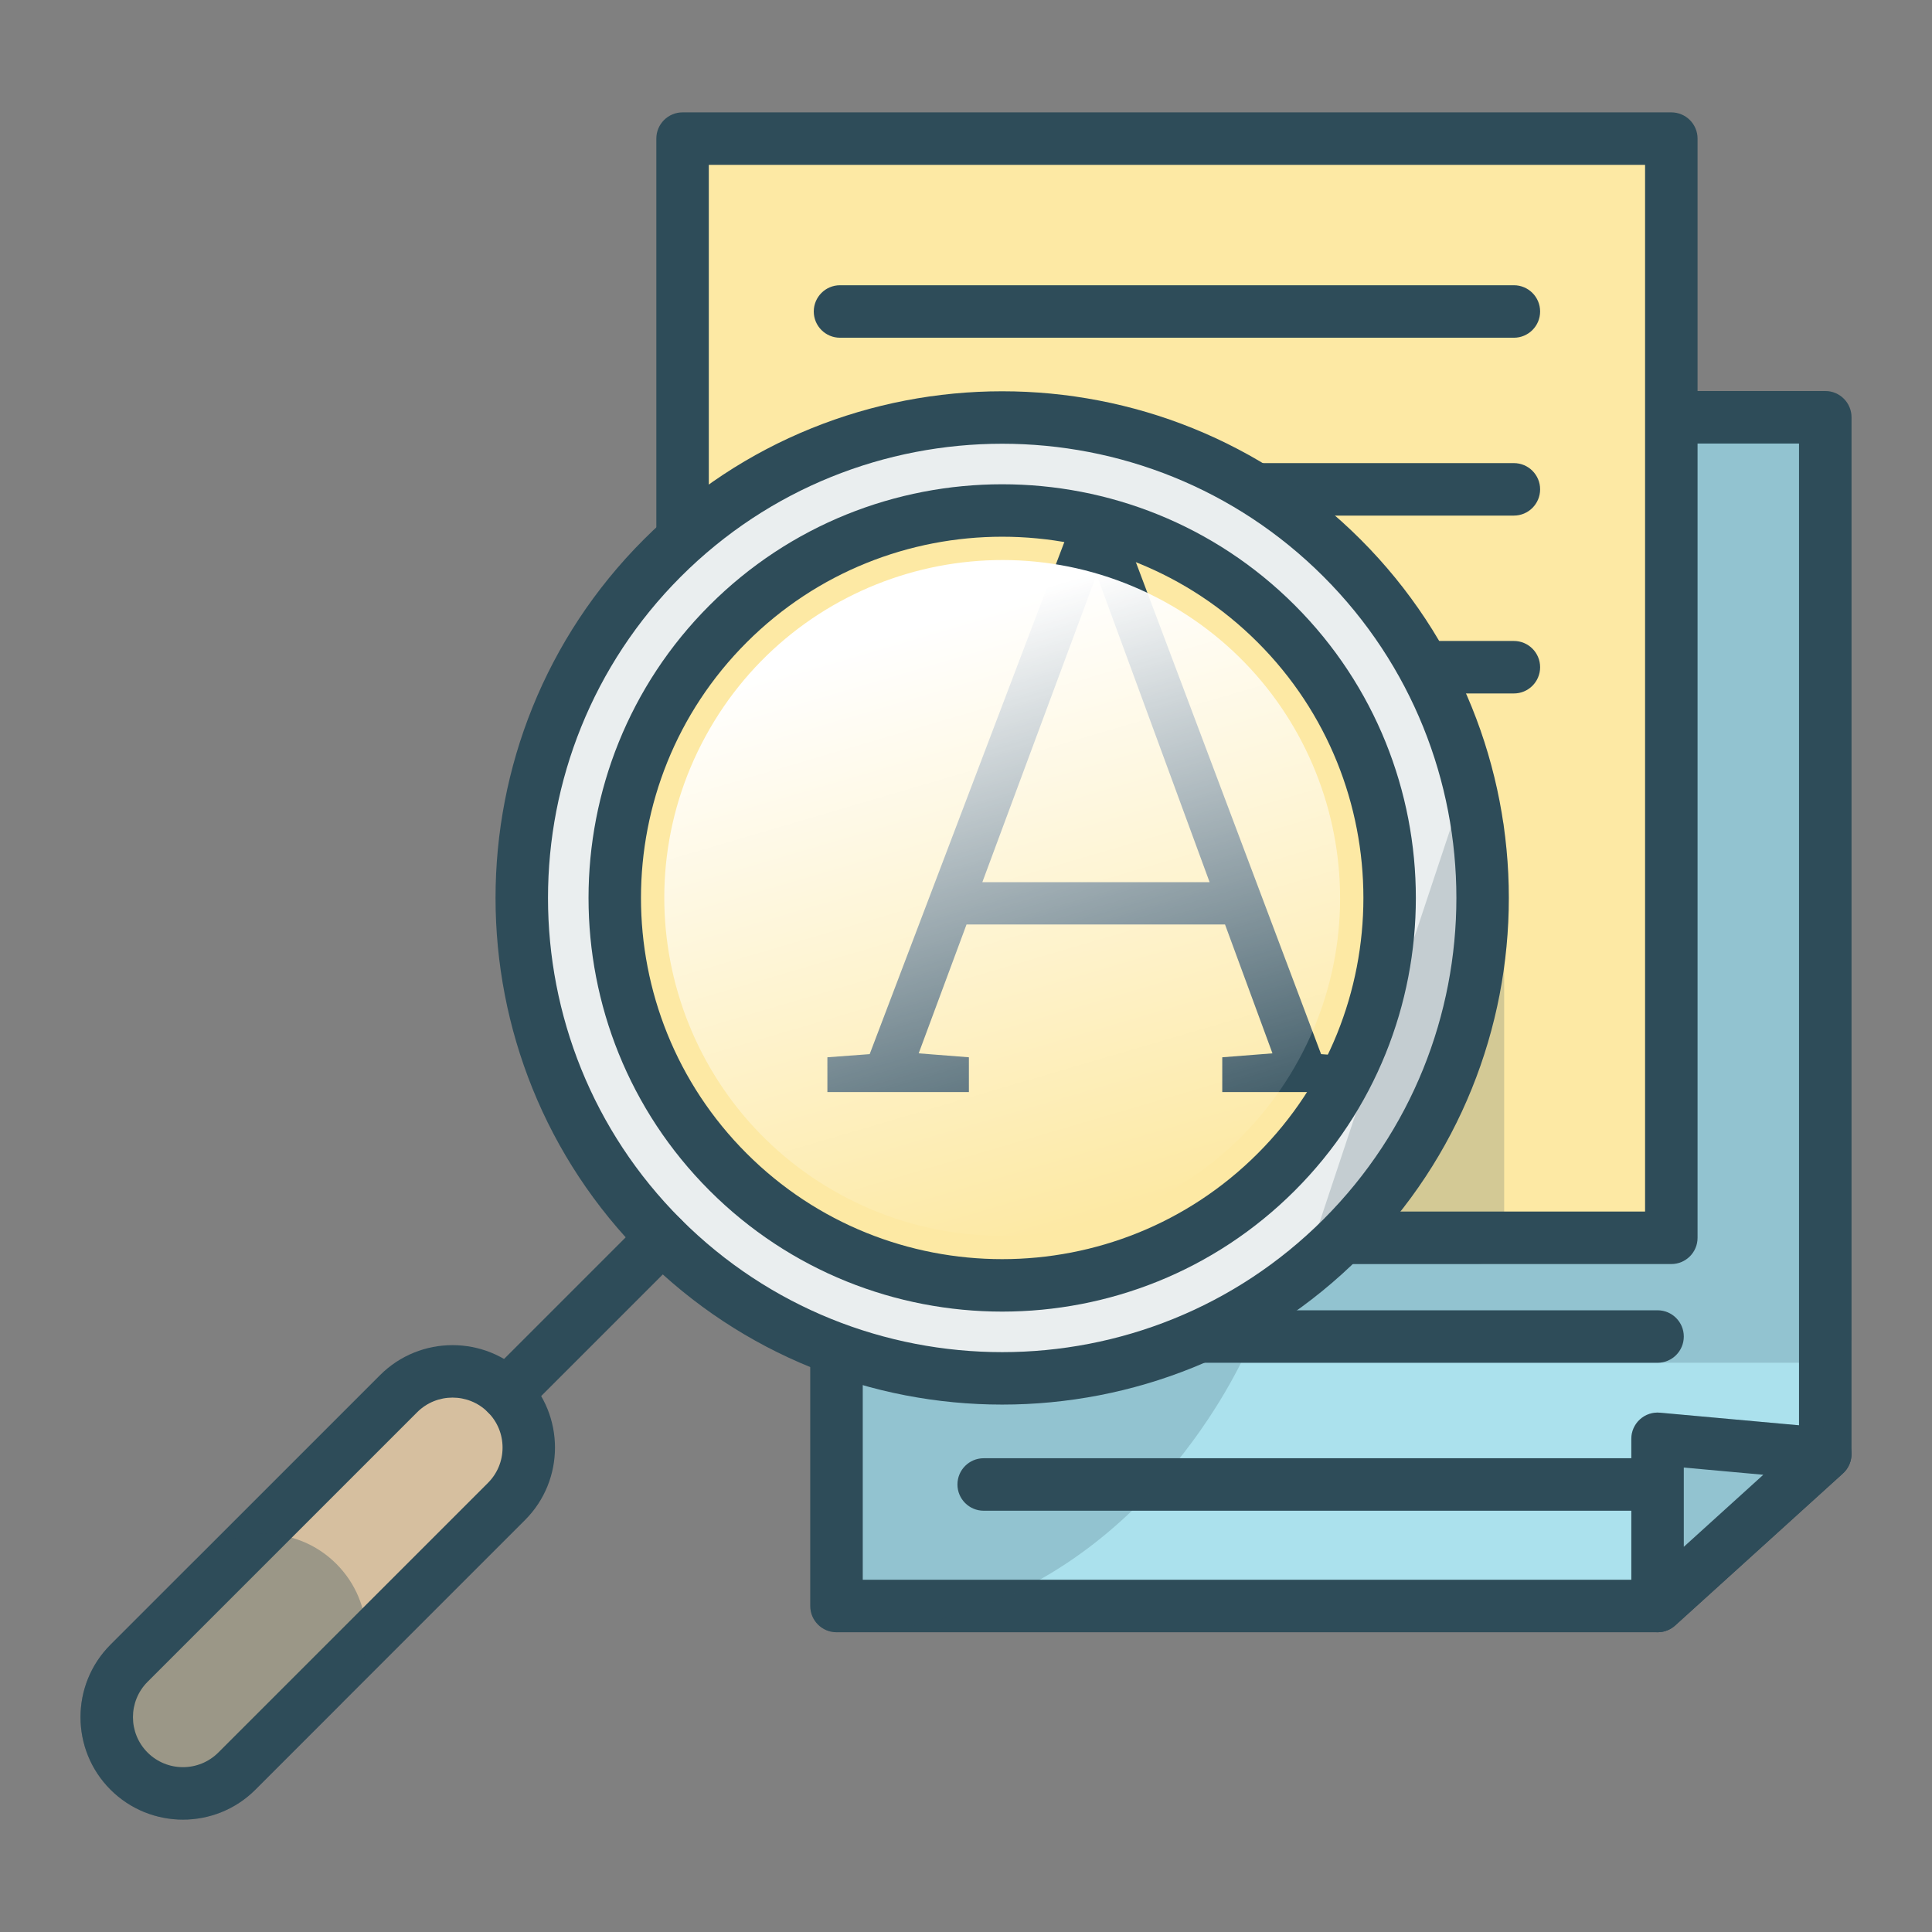
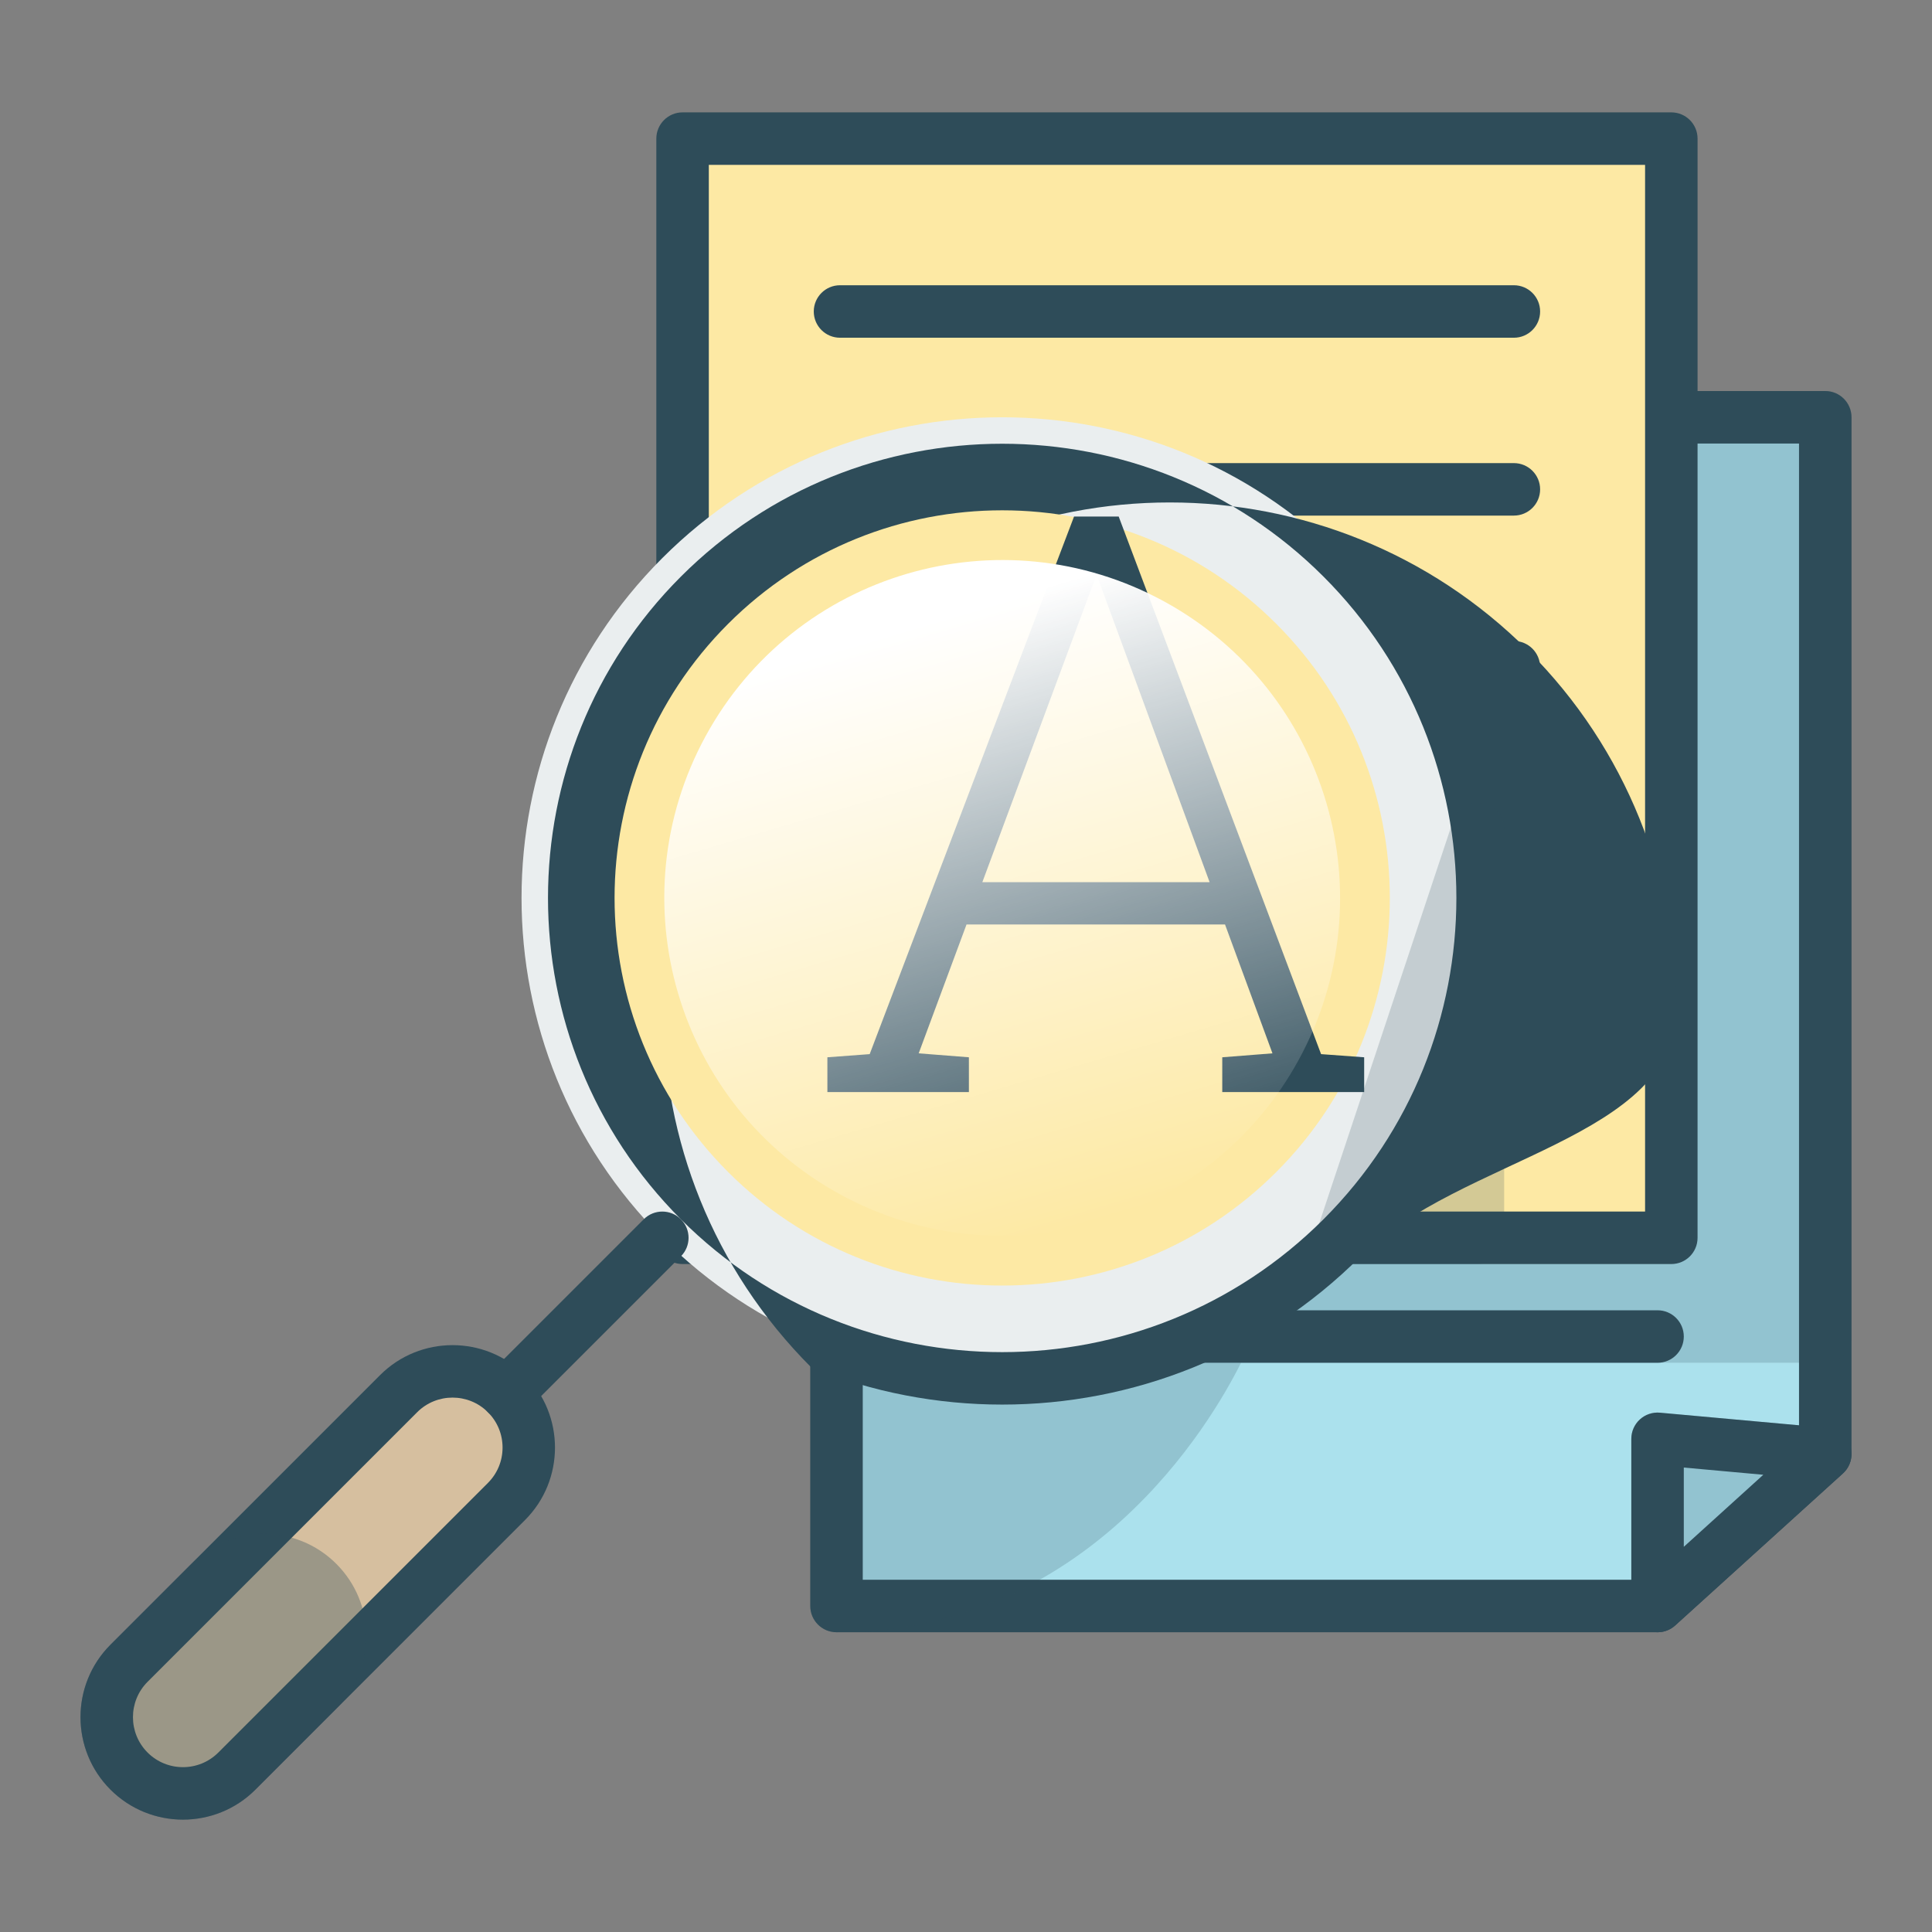
<svg xmlns="http://www.w3.org/2000/svg" version="1.1" id="Layer_1" x="0px" y="0px" viewBox="0 0 1200 1200" enable-background="new 0 0 1200 1200" xml:space="preserve">
  <rect x="0" y="0" width="1200" height="1200" fill="#808080" stroke="none" />
  <g>
    <g>
      <g>
        <polygon fill="#ABE1ED" points="1029.54,997.523 774.556,997.523 519.572,997.523 519.572,628.353 519.572,259.183      826.637,259.183 1133.702,259.183 1133.702,581.152 1133.702,903.121 1081.621,950.322    " />
        <path fill="#2E4C59" d="M1029.539,1013.82H774.555H519.572c-4.501,0-8.576-1.824-11.525-4.773     c-2.949-2.949-4.773-7.024-4.773-11.525v-369.17v-369.17c0-4.501,1.824-8.576,4.773-11.525c2.949-2.949,7.024-4.773,11.525-4.773     h307.065h307.065c4.501,0,8.576,1.824,11.525,4.773c2.949,2.949,4.773,7.024,4.773,11.525v321.97v321.97     c0,2.3-0.486,4.547-1.399,6.604c-0.912,2.058-2.251,3.927-3.956,5.473l-52.082,47.2l-52.081,47.2     c-1.499,1.358-3.224,2.413-5.079,3.129S1031.562,1013.82,1029.539,1013.82z M535.871,981.224h243.691h243.691l47.076-42.664     l47.076-42.664V585.688V275.48H826.637H535.871v352.872V981.224z" />
      </g>
      <g>
        <g>
          <polyline fill="#EAEEEF" points="1029.539,738.248 820.264,738.248 610.989,738.248     " />
          <path fill="#2E4C59" d="M1029.539,754.546H820.264H610.989c-4.501,0-8.576-1.824-11.525-4.773      c-2.949-2.949-4.773-7.024-4.773-11.525s1.824-8.576,4.773-11.525s7.024-4.773,11.525-4.773h209.275h209.275      c4.501,0,8.576,1.824,11.525,4.773c2.949,2.949,4.773,7.024,4.773,11.525s-1.824,8.576-4.773,11.525      C1038.114,752.722,1034.04,754.546,1029.539,754.546z" />
        </g>
        <g>
          <polyline fill="#EAEEEF" points="1029.539,830.142 820.264,830.142 610.989,830.142     " />
          <path fill="#2E4C59" d="M1029.539,846.441H820.264H610.989c-4.501,0-8.576-1.824-11.525-4.773      c-2.949-2.949-4.773-7.024-4.773-11.525c0-4.501,1.824-8.576,4.773-11.525c2.949-2.949,7.024-4.773,11.525-4.773h209.275      h209.275c4.501,0,8.576,1.824,11.525,4.773c2.949,2.949,4.773,7.024,4.773,11.525c0,4.501-1.824,8.576-4.773,11.525      C1038.114,844.617,1034.04,846.441,1029.539,846.441z" />
        </g>
        <g>
          <polyline fill="#EAEEEF" points="1029.539,922.036 820.264,922.036 610.989,922.036     " />
-           <path fill="#2E4C59" d="M1029.539,938.336H820.264H610.989c-4.501,0-8.576-1.824-11.525-4.773      c-2.949-2.949-4.773-7.024-4.773-11.525c0-4.501,1.824-8.576,4.773-11.525c2.949-2.949,7.024-4.773,11.525-4.773h209.275      h209.275c4.501,0,8.576,1.824,11.525,4.773c2.949,2.949,4.773,7.024,4.773,11.525c0,4.501-1.824,8.576-4.773,11.525      C1038.114,936.512,1034.04,938.336,1029.539,938.336z" />
        </g>
      </g>
      <g opacity="0.2">
        <path fill="#2E4C59" d="M1133.702,830.142H947.087H760.472c0,0-16.971,41.845-55.568,83.69s-98.823,83.69-185.332,83.69v-369.17     v-369.17h307.065h307.065v285.48V830.142z" />
        <path fill="#2E4C59" d="M519.572,1013.82c-4.501,0-8.576-1.824-11.525-4.773c-2.949-2.949-4.773-7.024-4.773-11.525v-369.17     v-369.17c0-4.501,1.824-8.576,4.773-11.525c2.949-2.949,7.024-4.773,11.525-4.773h307.065h307.065     c4.501,0,8.576,1.824,11.525,4.773c2.949,2.949,4.773,7.024,4.773,11.525v285.48v285.481c0,4.501-1.824,8.576-4.773,11.525     c-2.949,2.949-7.024,4.773-11.525,4.773H952.263H770.825c-9.427,18.866-33.187,60.711-74.117,97.839     S597.679,1013.82,519.572,1013.82z M535.871,275.48v352.598v352.598c74.159-5.02,126.38-43.805,160.138-81.525     s49.053-74.374,49.36-75.134c1.248-3.075,3.365-5.618,5.999-7.393c2.635-1.775,5.787-2.781,9.105-2.781h178.465h178.465V544.662     V275.48H826.637H535.871z" />
      </g>
      <g>
        <polygon fill="#FDE9A4" points="1038.085,768.823 731.02,768.823 423.955,768.823 423.955,427.46 423.955,86.096 731.02,86.096      1038.085,86.096 1038.085,427.46    " />
        <path fill="#2E4C59" d="M1038.086,785.122H731.021H423.956c-4.501,0-8.576-1.824-11.525-4.773     c-2.949-2.949-4.773-7.024-4.773-11.525V427.46V86.097c0-4.501,1.824-8.576,4.773-11.525c2.949-2.949,7.024-4.773,11.525-4.773     h307.065h307.065c4.501,0,8.576,1.824,11.525,4.773c2.949,2.949,4.773,7.024,4.773,11.525V427.46v341.363     c0,4.501-1.824,8.576-4.773,11.525C1046.661,783.298,1042.587,785.122,1038.086,785.122z M440.255,752.525h290.766h290.766     V427.46V102.396H731.021H440.255V427.46V752.525z" />
      </g>
      <g>
        <g>
          <polyline fill="#EAEEEF" points="940.295,193.471 731.02,193.471 521.745,193.471     " />
          <path fill="#2E4C59" d="M940.296,209.771H731.021H521.746c-4.501,0-8.576-1.824-11.525-4.773      c-2.949-2.949-4.773-7.024-4.773-11.525s1.824-8.576,4.773-11.525c2.949-2.949,7.024-4.773,11.525-4.773h209.275h209.275      c4.501,0,8.576,1.824,11.525,4.773c2.949,2.949,4.773,7.024,4.773,11.525s-1.824,8.576-4.773,11.525      C948.871,207.947,944.797,209.771,940.296,209.771z" />
        </g>
        <g>
          <polyline fill="#EAEEEF" points="940.295,303.946 731.02,303.946 521.745,303.946     " />
          <path fill="#2E4C59" d="M940.296,320.243H731.021H521.746c-4.501,0-8.576-1.824-11.525-4.773      c-2.949-2.949-4.773-7.024-4.773-11.525c0-4.501,1.824-8.576,4.773-11.525c2.949-2.949,7.024-4.773,11.525-4.773h209.275      h209.275c4.501,0,8.576,1.824,11.525,4.773s4.773,7.024,4.773,11.525c0,4.501-1.824,8.576-4.773,11.525      C948.871,318.419,944.797,320.243,940.296,320.243z" />
        </g>
        <g>
-           <polyline fill="#EAEEEF" points="940.295,414.421 731.02,414.421 521.745,414.421     " />
          <path fill="#2E4C59" d="M940.296,430.718H731.021H521.746c-4.501,0-8.576-1.824-11.525-4.773      c-2.949-2.949-4.773-7.024-4.773-11.525c0-4.501,1.824-8.576,4.773-11.525c2.949-2.949,7.024-4.773,11.525-4.773h209.275      h209.275c4.501,0,8.576,1.824,11.525,4.773c2.949,2.949,4.773,7.024,4.773,11.525c0,4.501-1.824,8.576-4.773,11.525      C948.871,428.894,944.797,430.718,940.296,430.718z" />
        </g>
      </g>
      <g>
        <g>
          <path fill="#EAEEEF" d="M833.578,768.823c-58.294,58.294-134.697,87.44-211.1,87.44s-152.806-29.147-211.1-87.44      c-58.294-58.294-87.44-134.697-87.44-211.1s29.147-152.806,87.44-211.1s134.697-87.44,211.1-87.44s152.806,29.147,211.1,87.44      s87.44,134.697,87.44,211.1S891.872,710.529,833.578,768.823z" />
-           <path fill="#2E4C59" d="M622.478,872.413c-40.311,0-80.623-7.672-118.528-23.016s-73.405-38.361-104.094-69.051      c-61.378-61.377-92.067-142-92.067-222.624s30.689-161.247,92.067-222.624c61.38-61.38,142.005-92.068,222.628-92.067      s161.245,30.691,222.619,92.067c61.377,61.377,92.065,142,92.065,222.624S906.48,718.97,845.103,780.347l0,0l0,0      c-30.688,30.69-66.188,53.707-104.094,69.051S662.791,872.413,622.478,872.413z M622.481,275.614      c-36.143,0-72.279,6.876-106.259,20.63s-65.803,34.388-93.319,61.902c-55.023,55.024-82.534,127.301-82.534,199.577      S367.88,702.275,422.903,757.3c55.024,55.023,127.302,82.535,199.579,82.535c72.277,0,144.553-27.511,199.574-82.535      s82.532-127.301,82.532-199.577s-27.511-144.552-82.532-199.577c-27.508-27.508-59.335-48.141-93.319-61.898      C694.754,282.493,658.614,275.614,622.481,275.614z" />
+           <path fill="#2E4C59" d="M622.478,872.413c-40.311,0-80.623-7.672-118.528-23.016c-61.378-61.377-92.067-142-92.067-222.624s30.689-161.247,92.067-222.624c61.38-61.38,142.005-92.068,222.628-92.067      s161.245,30.691,222.619,92.067c61.377,61.377,92.065,142,92.065,222.624S906.48,718.97,845.103,780.347l0,0l0,0      c-30.688,30.69-66.188,53.707-104.094,69.051S662.791,872.413,622.478,872.413z M622.481,275.614      c-36.143,0-72.279,6.876-106.259,20.63s-65.803,34.388-93.319,61.902c-55.023,55.024-82.534,127.301-82.534,199.577      S367.88,702.275,422.903,757.3c55.024,55.023,127.302,82.535,199.579,82.535c72.277,0,144.553-27.511,199.574-82.535      s82.532-127.301,82.532-199.577s-27.511-144.552-82.532-199.577c-27.508-27.508-59.335-48.141-93.319-61.898      C694.754,282.493,658.614,275.614,622.481,275.614z" />
        </g>
        <g>
          <path fill="#FDE9A4" d="M792.72,727.965c-47.011,47.011-108.626,70.516-170.242,70.516s-123.231-23.505-170.242-70.516      c-47.011-47.011-70.516-108.626-70.516-170.242s23.505-123.231,70.516-170.242s108.626-70.516,170.242-70.516      s123.231,23.505,170.242,70.516s70.516,108.626,70.516,170.242S839.731,680.954,792.72,727.965z" />
-           <path fill="#2E4C59" d="M622.478,814.659c-32.913,0-65.827-6.264-96.776-18.792c-30.949-12.528-59.933-31.321-84.989-56.378      c-50.113-50.113-75.169-115.939-75.169-181.766s25.056-131.654,75.169-181.766c50.111-50.114,115.938-75.171,181.765-75.171      s131.654,25.057,181.765,75.171c50.114,50.113,75.171,115.94,75.171,181.766s-25.057,131.654-75.171,181.766      c-25.056,25.057-54.04,43.85-84.989,56.378C688.305,808.395,655.391,814.659,622.478,814.659z M622.478,333.368      c-28.74,0-57.479,5.47-84.504,16.409c-27.024,10.939-52.334,27.348-74.214,49.227c-43.757,43.759-65.636,101.239-65.636,158.719      s21.879,114.961,65.636,158.719c43.76,43.759,101.241,65.638,158.72,65.638c57.479,0,114.958-21.879,158.715-65.638      c43.759-43.759,65.638-101.239,65.638-158.719s-21.879-114.961-65.638-158.719c-21.88-21.879-47.19-38.288-74.214-49.227      C679.957,338.837,651.218,333.368,622.478,333.368z" />
        </g>
        <g>
          <path fill="#D6BF9F" d="M82.72,1102.637l-2.578-2.578l-2.578-2.578c-8.536-8.536-12.804-19.724-12.804-30.912      c0-11.188,4.268-22.376,12.804-30.912l86.303-86.303l86.303-86.303c8.536-8.536,19.724-12.804,30.912-12.804      c11.188,0,22.376,4.268,30.912,12.804l2.578,2.578l2.578,2.578c8.536,8.536,12.804,19.724,12.804,30.912      c0,11.188-4.268,22.376-12.804,30.912l-86.303,86.303l-86.303,86.303c-8.536,8.536-19.724,12.804-30.912,12.804      S91.256,1111.173,82.72,1102.637z" />
          <path fill="#2E4C59" d="M113.632,1130.201c-8.151,0-16.302-1.552-23.967-4.655c-7.665-3.103-14.843-7.758-21.047-13.964      C56.206,1099.172,50,1082.87,50,1066.569s6.206-32.603,18.617-45.013l83.725-83.725l83.725-83.725      c12.408-12.412,28.71-18.617,45.012-18.617c16.302,0,32.605,6.205,45.017,18.613c12.412,12.412,18.617,28.714,18.617,45.016      s-6.206,32.603-18.617,45.013l-83.725,83.725l-83.725,83.725c-6.204,6.206-13.382,10.86-21.047,13.964      C129.934,1128.649,121.783,1130.201,113.632,1130.201z M281.082,868.071c-3.978,0-7.955,0.757-11.695,2.271      c-3.74,1.514-7.244,3.785-10.272,6.814l-83.725,83.723l-83.725,83.723c-6.055,6.056-9.082,14.011-9.082,21.966      s3.027,15.91,9.082,21.966c6.058,6.055,14.013,9.082,21.968,9.082s15.91-3.027,21.968-9.082l83.725-83.725l83.725-83.725      c2.933-2.933,5.208-6.351,6.749-10.072c1.541-3.721,2.349-7.747,2.349-11.896c0-4.148-0.808-8.172-2.349-11.893      c-1.541-3.721-3.816-7.138-6.749-10.071c-3.029-3.026-6.532-5.296-10.272-6.81C289.037,868.829,285.059,868.071,281.082,868.071      z" />
        </g>
        <g opacity="0.35">
          <path fill="#2E4C59" d="M82.72,1102.637l-2.578-2.578l-2.578-2.578c-8.536-8.536-12.804-19.724-12.804-30.912      c0-11.188,4.268-22.376,12.804-30.912l27.696-27.696l27.696-27.696c8.536-8.536,19.724-12.804,30.912-12.804      s22.376,4.268,30.912,12.804l2.578,2.578l2.578,2.578c8.536,8.536,12.804,19.724,12.804,30.912s-4.268,22.376-12.804,30.912      l-27.696,27.696l-27.696,27.696c-8.536,8.536-19.724,12.804-30.912,12.804S91.256,1111.173,82.72,1102.637z" />
          <path fill="#2E4C59" d="M113.632,1130.201c-8.151,0-16.302-1.552-23.967-4.655c-7.665-3.103-14.843-7.758-21.047-13.964      C56.206,1099.172,50,1082.87,50,1066.569s6.206-32.603,18.617-45.013l25.118-25.118l25.118-25.118      c12.41-12.412,28.713-18.616,45.015-18.615s32.604,6.207,45.011,18.615c6.013,6.012,10.675,13.014,13.834,20.639      c3.159,7.625,4.814,15.873,4.814,24.376c0,8.503-1.655,16.75-4.814,24.375c-3.159,7.625-7.821,14.628-13.834,20.639      l-25.116,25.116l-25.116,25.116c-6.204,6.206-13.382,10.86-21.047,13.964C129.934,1128.649,121.783,1130.201,113.632,1130.201z       M163.867,985.286c-3.978,0-7.955,0.757-11.695,2.271c-3.74,1.514-7.244,3.785-10.272,6.814l-25.118,25.116l-25.118,25.116      c-6.055,6.056-9.082,14.011-9.082,21.966s3.027,15.91,9.082,21.966c6.058,6.055,14.013,9.082,21.968,9.082      s15.91-3.027,21.968-9.082l25.114-25.118l25.114-25.118c2.935-2.935,5.21-6.352,6.752-10.073      c1.541-3.72,2.349-7.744,2.349-11.892c0-4.149-0.808-8.174-2.349-11.895c-1.541-3.721-3.816-7.138-6.749-10.073      c-3.027-3.027-6.53-5.298-10.27-6.811C171.822,986.042,167.845,985.286,163.867,985.286z" />
        </g>
        <g>
          <polyline fill="#EAEEEF" points="411.379,768.823 362.975,817.226 314.571,865.63     " />
          <path fill="#2E4C59" d="M314.573,881.928c-2.085,0-4.171-0.398-6.133-1.194c-1.962-0.796-3.8-1.99-5.39-3.581      c-3.183-3.182-4.775-7.353-4.775-11.523s1.592-8.342,4.775-11.523l48.403-48.403l48.403-48.403      c3.18-3.183,7.352-4.775,11.523-4.775c4.172,0,8.343,1.592,11.523,4.775c3.183,3.182,4.775,7.353,4.775,11.523      s-1.592,8.342-4.775,11.523l-48.403,48.403l-48.403,48.403c-1.59,1.592-3.428,2.785-5.39,3.581      C318.744,881.53,316.658,881.928,314.573,881.928z" />
        </g>
      </g>
      <g>
        <path fill="#2E4C59" d="M513.907,656.698l13.134-0.979l13.134-0.979l63.464-166.948l63.464-166.948h13.871h13.871l62.851,166.948     l62.851,166.948l13.38,0.979l13.38,0.979v10.803v10.803h-44.07h-44.07v-10.803v-10.803l15.59-1.225l15.59-1.225l-14.731-40.019     l-14.731-40.019h-80.282h-80.282l-14.854,40.019l-14.854,40.019l15.59,1.225l15.59,1.225v10.803v10.803h-43.945h-43.945v-10.803     V656.698z M610.144,547.941h70.584h70.584l-34.739-94.522l-34.739-94.522h-0.737h-0.737l-35.109,94.522L610.144,547.941z" />
      </g>
      <g opacity="0.2">
        <polygon fill="#2E4C59" points="917.965,515.033 917.965,641.928 917.965,768.823 875.771,768.823 833.578,768.823      875.771,641.928    " />
        <path fill="#2E4C59" d="M917.965,785.122h-42.193H833.58c-2.618,0-5.157-0.629-7.424-1.79c-2.267-1.16-4.262-2.851-5.793-4.975     c-1.533-2.123-2.508-4.55-2.894-7.066c-0.386-2.517-0.181-5.124,0.647-7.608l42.193-126.895l42.193-126.895     c1.261-3.794,3.801-6.858,7.014-8.81s7.1-2.791,11.054-2.137c3.947,0.638,7.371,2.661,9.808,5.524     c2.437,2.863,3.887,6.566,3.887,10.564v126.895v126.895c0,4.501-1.824,8.576-4.773,11.525     C926.541,783.298,922.466,785.122,917.965,785.122z M856.175,752.525h22.746h22.746v-68.409v-68.409l-22.746,68.409     L856.175,752.525z" />
      </g>
      <linearGradient id="SVGID_1_" gradientUnits="userSpaceOnUse" x1="212.745" y1="382.21" x2="632.426" y2="382.21" gradientTransform="matrix(0.282 0.959 -0.959 0.282 869.929 44.468)">
        <stop offset="0.077" style="stop-color:#FFFFFF" />
        <stop offset="1" style="stop-color:#FFFFFF;stop-opacity:0" />
      </linearGradient>
      <path fill="url(#SVGID_1_)" d="M521.992,741.939c-50.87-27.749-85.676-73.489-100.828-125.01s-10.649-108.822,17.099-159.692    s73.489-85.676,125.01-100.828c51.521-15.152,108.822-10.649,159.692,17.099c50.87,27.749,85.676,73.489,100.828,125.01    c15.152,51.521,10.649,108.822-17.099,159.692s-73.489,85.676-125.01,100.828C630.163,774.19,572.861,769.688,521.992,741.939z" />
    </g>
    <g>
      <polygon fill="#ABE1ED" points="1133.702,903.121 1081.62,898.4 1029.538,893.679 1029.539,945.601 1029.54,997.523     1081.621,950.322   " />
      <path fill="#2E4C59" d="M1029.536,1013.82c-1.116,0-2.236-0.115-3.343-0.347s-2.199-0.581-3.259-1.051    c-2.946-1.307-5.369-3.42-7.056-6.013c-1.687-2.593-2.637-5.665-2.637-8.888V945.6v-51.922c0-2.289,0.482-4.525,1.386-6.575    c0.904-2.05,2.231-3.914,3.921-5.458c1.69-1.545,3.674-2.701,5.8-3.417c2.127-0.716,4.397-0.993,6.662-0.781l52.082,4.722    l52.082,4.722c3.221,0.291,6.204,1.522,8.638,3.448c2.434,1.925,4.319,4.544,5.346,7.611c1.026,3.069,1.097,6.295,0.312,9.297    c-0.785,3.002-2.426,5.78-4.823,7.953l-52.082,47.2l-52.081,47.2c-1.528,1.385-3.272,2.44-5.131,3.149    C1033.493,1013.458,1031.52,1013.82,1029.536,1013.82z M1045.837,911.52v24.618v24.618l24.693-22.378l24.693-22.378l-24.693-2.239    L1045.837,911.52z" />
    </g>
    <g opacity="0.2">
      <polygon fill="#2E4C59" points="1133.702,903.121 1081.62,898.4 1029.538,893.679 1029.539,945.601 1029.54,997.523     1081.621,950.322   " />
      <path fill="#2E4C59" d="M1029.536,1013.82c-1.116,0-2.236-0.115-3.343-0.347s-2.199-0.581-3.259-1.051    c-2.946-1.307-5.369-3.42-7.056-6.013c-1.687-2.593-2.637-5.665-2.637-8.888V945.6v-51.922c0-2.289,0.482-4.525,1.386-6.575    c0.904-2.05,2.231-3.914,3.921-5.458c1.69-1.545,3.674-2.701,5.8-3.417c2.127-0.716,4.397-0.993,6.662-0.781l52.082,4.722    l52.082,4.722c3.221,0.291,6.204,1.522,8.638,3.448c2.434,1.925,4.319,4.544,5.346,7.611c1.026,3.069,1.097,6.295,0.312,9.297    c-0.785,3.002-2.426,5.78-4.823,7.953l-52.082,47.2l-52.081,47.2c-1.528,1.385-3.272,2.44-5.131,3.149    C1033.493,1013.458,1031.52,1013.82,1029.536,1013.82z M1045.837,911.52v24.618v24.618l24.693-22.378l24.693-22.378l-24.693-2.239    L1045.837,911.52z" />
    </g>
  </g>
</svg>